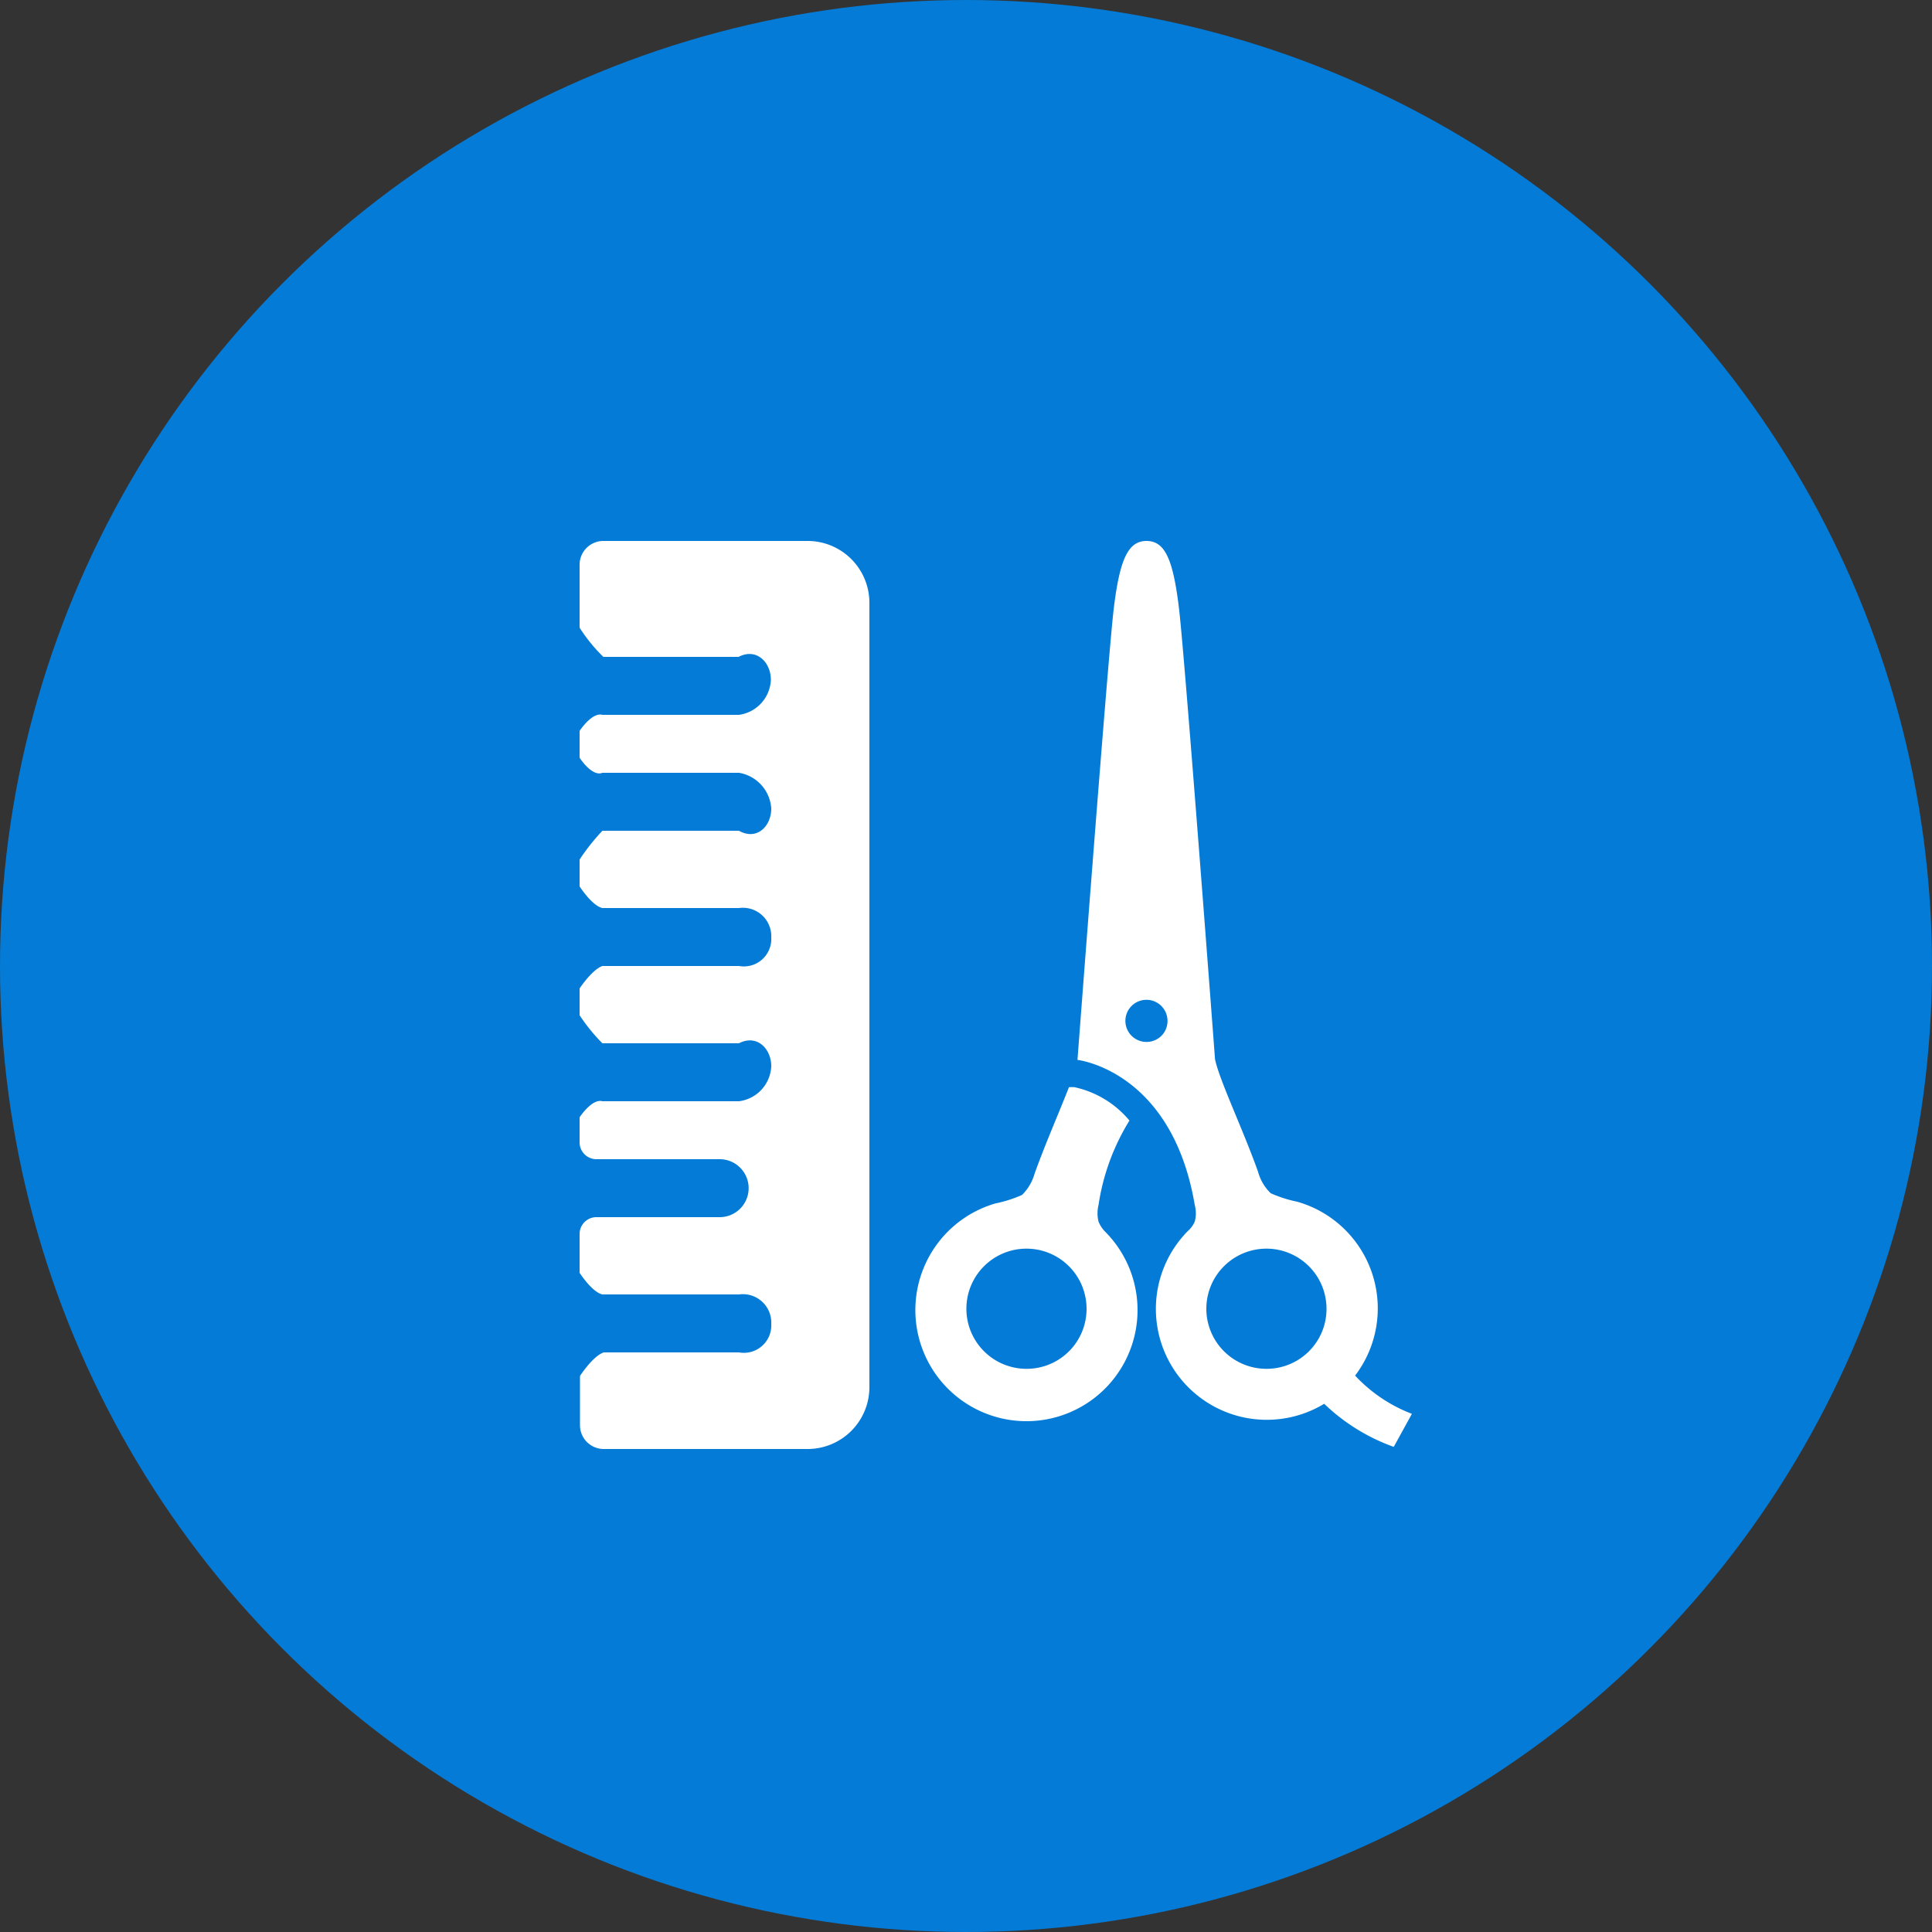
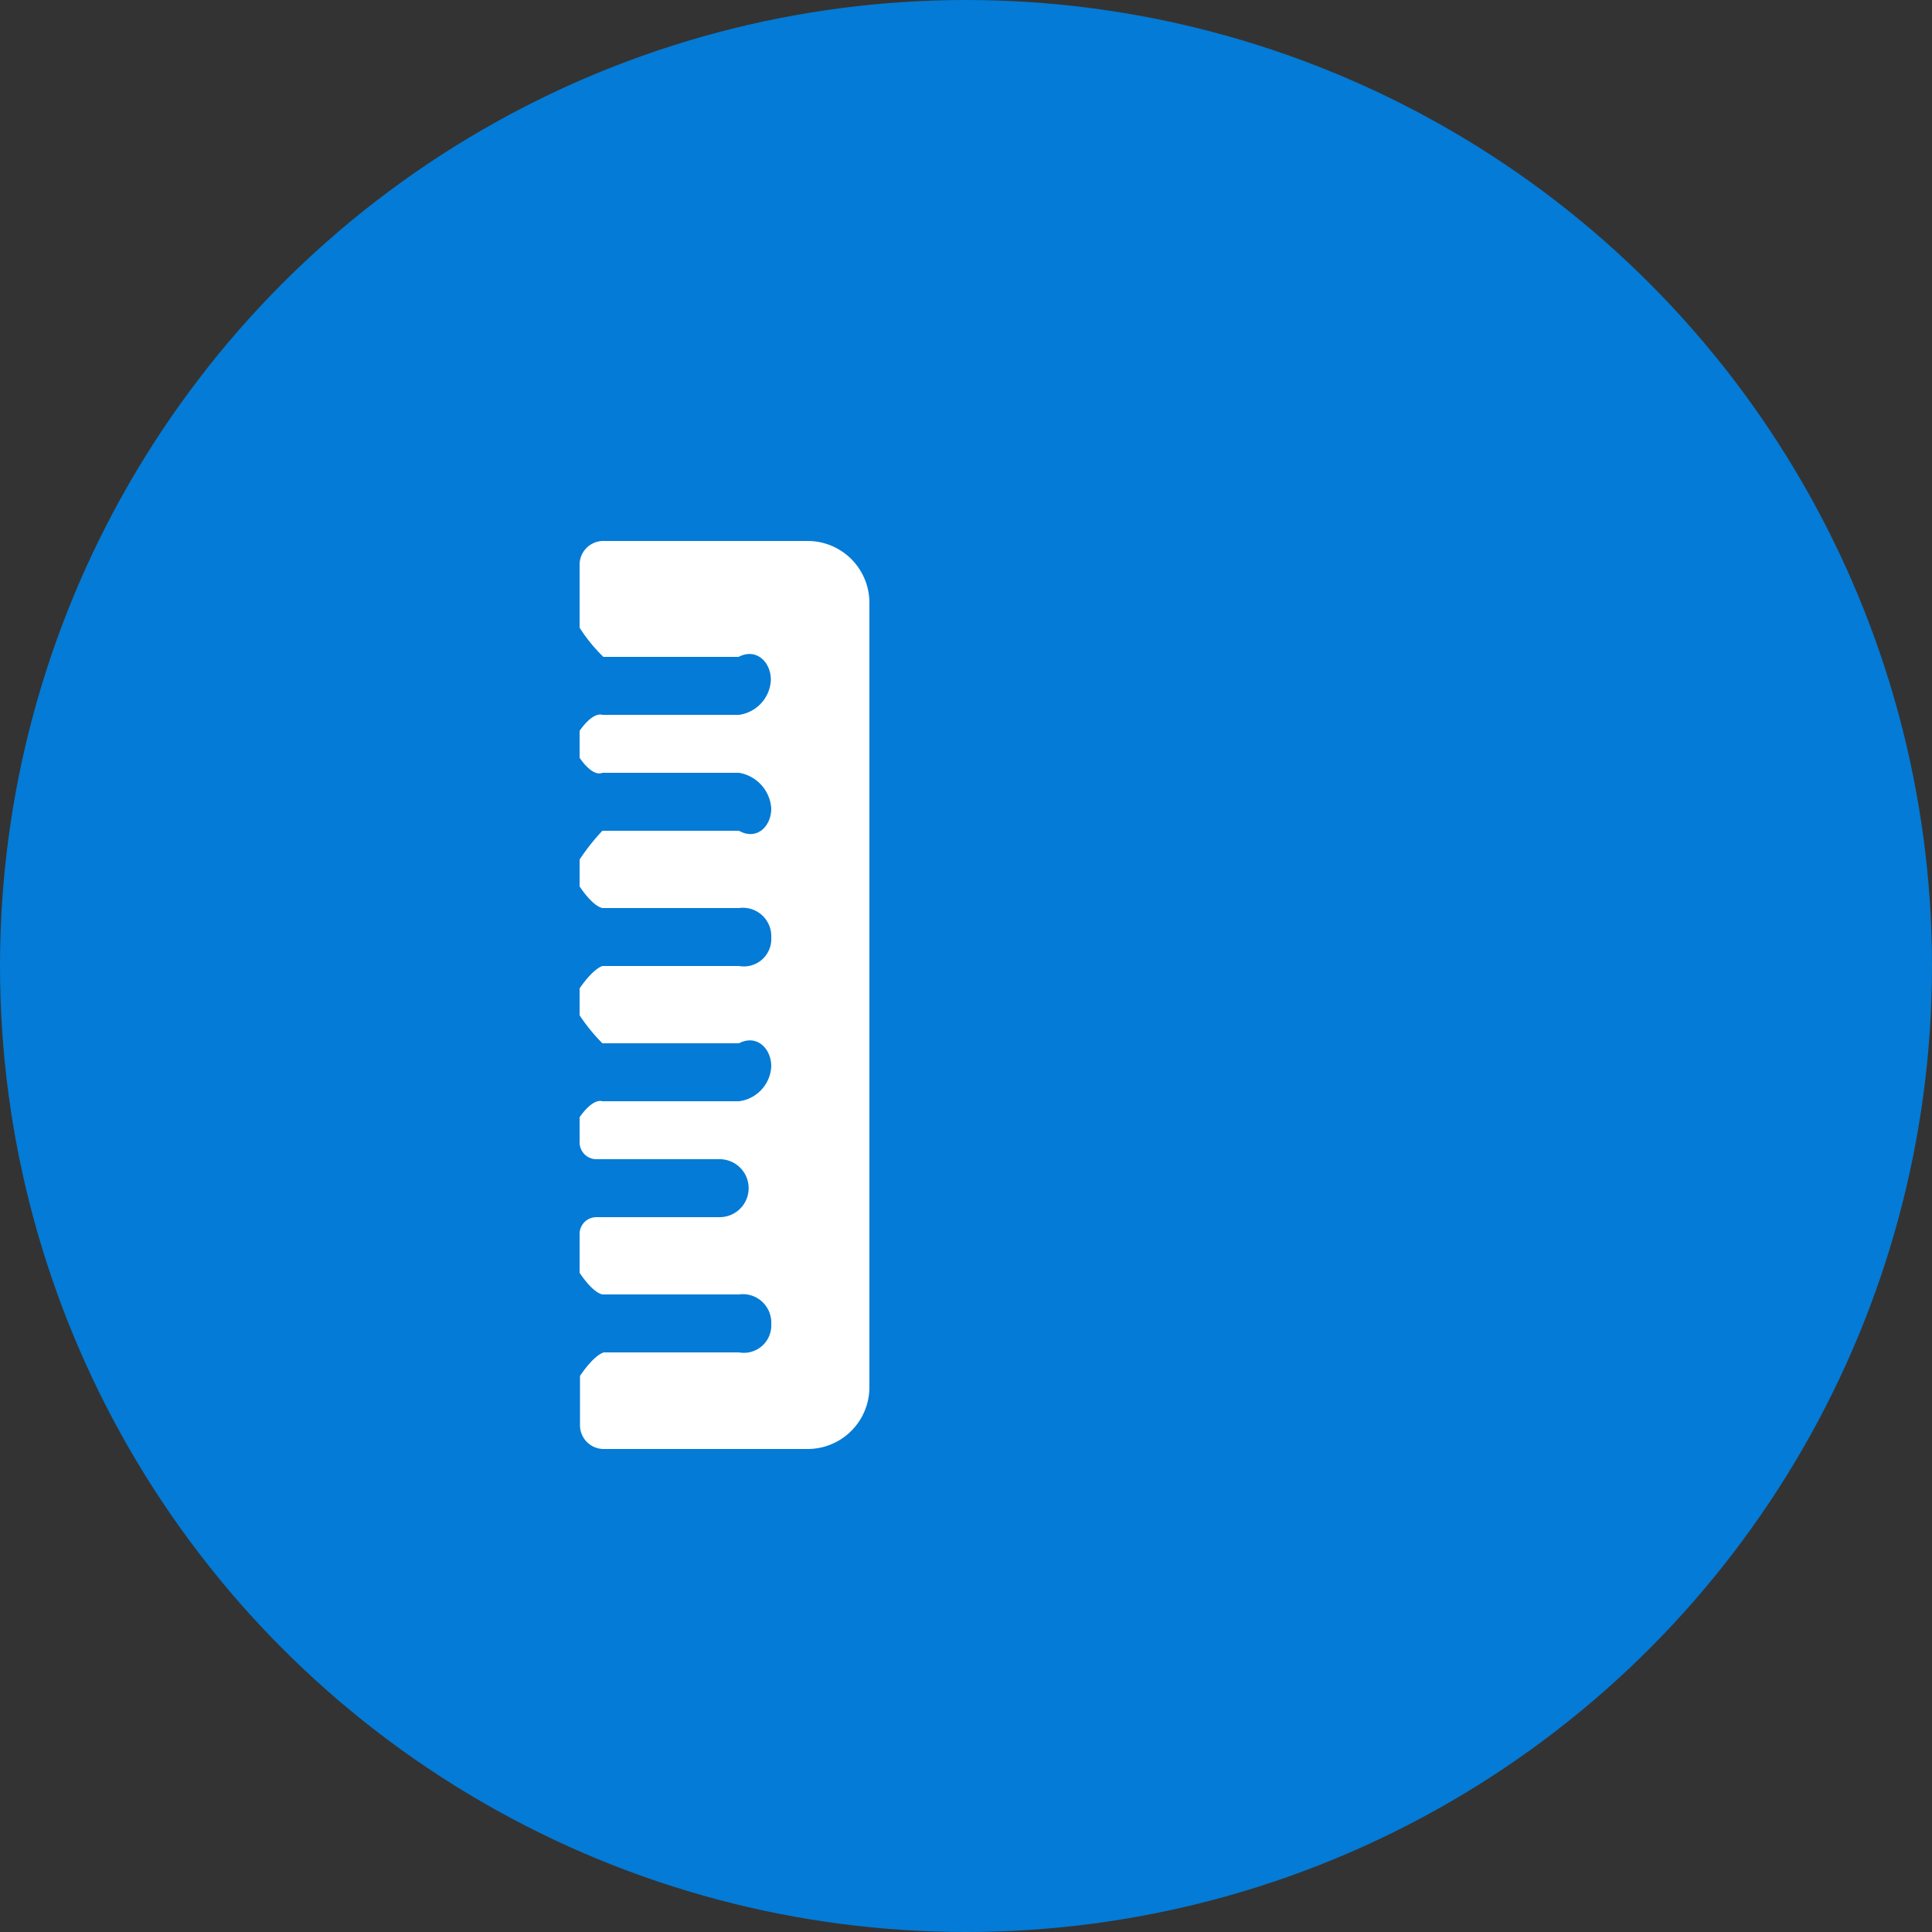
<svg xmlns="http://www.w3.org/2000/svg" width="100" height="100" viewBox="0 0 100 100">
  <rect x="0" y="0" width="100" height="100" fill="#333333" stroke="none" />
  <defs>
    <style>.cls-1{fill:#047bd6;}.cls-2{fill:#fff;}</style>
  </defs>
  <title>top_img08</title>
  <g id="レイヤー_2" data-name="レイヤー 2">
    <g id="コンテンツ">
      <circle class="cls-1" cx="50" cy="50" r="50" />
-       <path class="cls-2" d="M56.86,63.23a1.77,1.77,0,0,1,0-.86A11.51,11.51,0,0,1,58.46,58a5.11,5.11,0,0,0-2.86-1.73l-.27,0c-.49,1.26-1.23,2.94-1.78,4.48a2.51,2.51,0,0,1-.65,1.1,6.62,6.62,0,0,1-1.38.44,5.75,5.75,0,1,0,5.71,1.49A1.59,1.59,0,0,1,56.86,63.23Zm-3.73,7.62a3.11,3.11,0,1,1,3.11-3.11A3.1,3.1,0,0,1,53.13,70.85Z" />
-       <path class="cls-2" d="M70.14,71.2a5.74,5.74,0,0,0-3-9,6.5,6.5,0,0,1-1.37-.44,2.42,2.42,0,0,1-.65-1.1c-.79-2.22-2-4.74-2.23-5.83,0,0-1.55-20.65-1.86-23.29S60.28,28,59.34,28s-1.39.93-1.7,3.57-1.87,23.29-1.87,23.29,4.89.54,6.07,7.51a1.65,1.65,0,0,1,0,.86,1.41,1.41,0,0,1-.36.49,5.74,5.74,0,0,0,7.06,8.94,10.11,10.11,0,0,0,3.6,2.23l.94-1.71A7.82,7.82,0,0,1,70.14,71.2ZM59.34,53.93a1.09,1.09,0,1,1,1.09-1.09A1.08,1.08,0,0,1,59.34,53.93Zm6.21,16.92a3.11,3.11,0,1,1,3.11-3.1A3.1,3.1,0,0,1,65.55,70.85Z" />
      <path class="cls-2" d="M41.8,28H31.23A1.23,1.23,0,0,0,30,29.23v3.26A8.42,8.42,0,0,0,31.23,34h7c.92-.48,1.67.27,1.67,1.19A1.91,1.91,0,0,1,38.25,37H31.18c-.54-.15-1.18.83-1.18.83v1.39s.64,1,1.18.78h7.07a2,2,0,0,1,1.67,1.85c0,.92-.75,1.67-1.67,1.15H31.18A11,11,0,0,0,30,44.49v1.39s.64,1,1.18,1.12h7.07a1.47,1.47,0,0,1,1.67,1.52A1.42,1.42,0,0,1,38.25,50H31.18c-.54.19-1.18,1.16-1.18,1.16v1.39A9.26,9.26,0,0,0,31.18,54h7.07c.92-.48,1.67.27,1.67,1.19A1.91,1.91,0,0,1,38.25,57H31.18c-.54-.15-1.18.83-1.18.83v1.29a.87.87,0,0,0,.88.88h6.37a1.5,1.5,0,0,1,0,3H30.88a.87.87,0,0,0-.88.88v2s.64,1,1.18,1.12h7.07a1.47,1.47,0,0,1,1.67,1.52A1.42,1.42,0,0,1,38.25,70h-7c-.57.19-1.23,1.22-1.23,1.22v2.55A1.23,1.23,0,0,0,31.23,75H41.8A3.2,3.2,0,0,0,45,71.8V31.2A3.2,3.2,0,0,0,41.8,28Z" />
    </g>
  </g>
</svg>